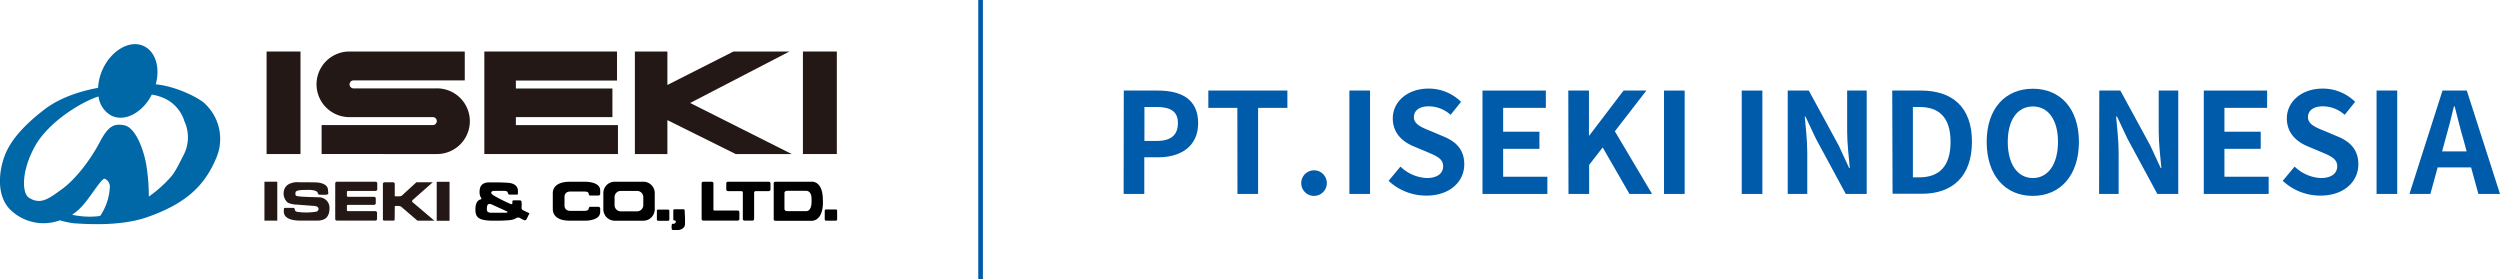
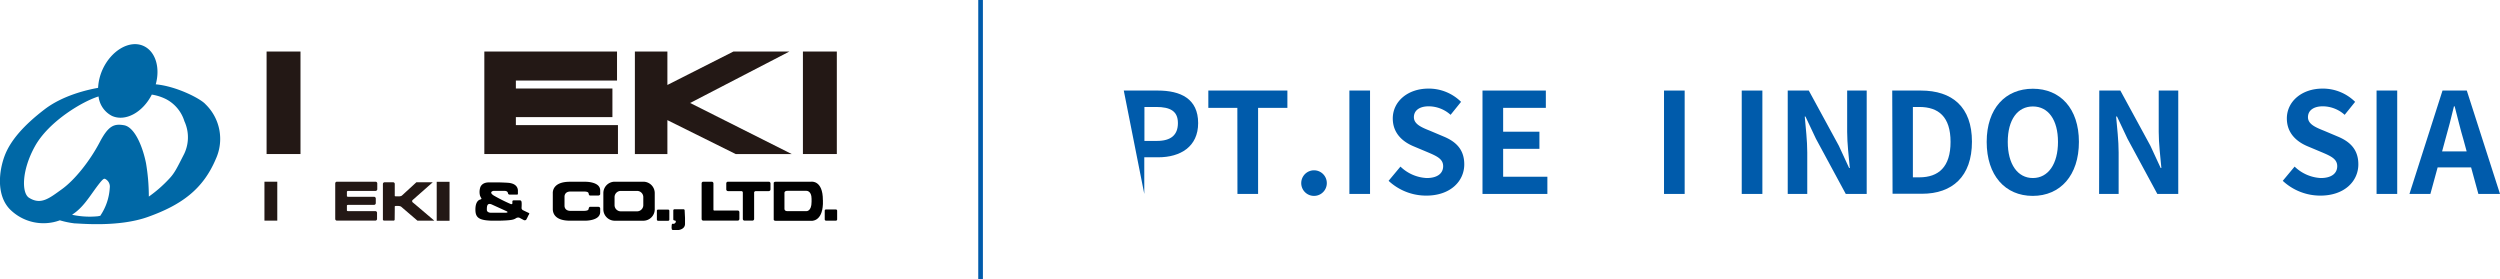
<svg xmlns="http://www.w3.org/2000/svg" viewBox="0 0 537.54 60">
  <defs>
    <style>.cls-1{fill:#005bab;}.cls-2{fill:#0068a6;}.cls-3{fill:#231815;}.cls-4{fill:none;stroke:#005bab;stroke-miterlimit:10;}</style>
  </defs>
  <g id="レイヤー_2" data-name="レイヤー 2">
    <g id="ヘッダー等">
-       <path class="cls-1" d="M241.63,19.47h7.29c4.92,0,8.7,1.74,8.7,7,0,5.07-3.81,7.35-8.58,7.35h-3V41.7h-4.44Zm7.11,10.83c3.06,0,4.53-1.29,4.53-3.84S251.65,23,248.59,23h-2.52V30.3Z" />
+       <path class="cls-1" d="M241.63,19.47h7.29c4.92,0,8.7,1.74,8.7,7,0,5.07-3.81,7.35-8.58,7.35h-3V41.7Zm7.11,10.83c3.06,0,4.53-1.29,4.53-3.84S251.65,23,248.59,23h-2.52V30.3Z" />
      <path class="cls-1" d="M266.05,23.19h-6.24V19.47h17v3.72h-6.3V41.7h-4.44Z" />
      <path class="cls-1" d="M279.79,39.24a2.75,2.75,0,1,1,2.73,2.88A2.74,2.74,0,0,1,279.79,39.24Z" />
      <path class="cls-1" d="M290.14,19.47h4.44V41.7h-4.44Z" />
      <path class="cls-1" d="M298.57,38.88l2.55-3.06a8.73,8.73,0,0,0,5.64,2.46c2.31,0,3.54-1,3.54-2.55s-1.35-2.16-3.33-3l-3-1.26c-2.25-.93-4.5-2.73-4.5-6,0-3.63,3.18-6.42,7.68-6.42a9.85,9.85,0,0,1,7,2.85l-2.25,2.79a7.08,7.08,0,0,0-4.71-1.83c-1.95,0-3.18.87-3.18,2.34s1.56,2.16,3.45,2.91l2.91,1.23c2.7,1.11,4.47,2.82,4.47,6,0,3.63-3,6.72-8.16,6.72A11.83,11.83,0,0,1,298.57,38.88Z" />
      <path class="cls-1" d="M318.76,19.47h13.62v3.72H323.2v5.13H331V32h-7.8V38h9.51V41.7H318.76Z" />
-       <path class="cls-1" d="M337.21,19.47h4.44v9.66h.09l7.35-9.66H354l-6.78,8.76,8,13.47h-4.86l-5.76-10-2.91,3.75V41.7h-4.44Z" />
      <path class="cls-1" d="M357.79,19.47h4.44V41.7h-4.44Z" />
      <path class="cls-1" d="M374.5,19.47h4.44V41.7H374.5Z" />
      <path class="cls-1" d="M384.39,19.47h4.53l6.45,11.85,2.22,4.8h.15c-.21-2.31-.57-5.25-.57-7.77V19.47h4.2V41.7h-4.5l-6.42-11.88-2.25-4.77h-.15c.21,2.4.54,5.19.54,7.74V41.7h-4.2Z" />
      <path class="cls-1" d="M406.86,19.47H413c6.78,0,11,3.54,11,11s-4.2,11.19-10.74,11.19h-6.33Zm5.82,18.66c4.14,0,6.72-2.22,6.72-7.62S416.82,23,412.68,23H411.3V38.13Z" />
      <path class="cls-1" d="M427.17,30.51c0-7.23,4.05-11.43,9.93-11.43S447,23.31,447,30.51s-4,11.61-9.93,11.61S427.17,37.71,427.17,30.51Zm15.33,0c0-4.77-2.1-7.62-5.4-7.62s-5.4,2.85-5.4,7.62,2.1,7.77,5.4,7.77S442.5,35.25,442.5,30.51Z" />
      <path class="cls-1" d="M451.38,19.47h4.53l6.45,11.85,2.22,4.8h.15c-.21-2.31-.57-5.25-.57-7.77V19.47h4.2V41.7h-4.5l-6.42-11.88-2.25-4.77H455c.21,2.4.54,5.19.54,7.74V41.7h-4.2Z" />
-       <path class="cls-1" d="M473.85,19.47h13.62v3.72h-9.18v5.13h7.8V32h-7.8V38h9.51V41.7H473.85Z" />
      <path class="cls-1" d="M490.83,38.88l2.55-3.06A8.73,8.73,0,0,0,499,38.28c2.31,0,3.54-1,3.54-2.55s-1.35-2.16-3.33-3l-3-1.26c-2.25-.93-4.5-2.73-4.5-6,0-3.63,3.18-6.42,7.68-6.42a9.85,9.85,0,0,1,7,2.85l-2.25,2.79a7.08,7.08,0,0,0-4.71-1.83c-1.95,0-3.18.87-3.18,2.34s1.56,2.16,3.45,2.91l2.91,1.23c2.7,1.11,4.47,2.82,4.47,6,0,3.63-3,6.72-8.16,6.72A11.83,11.83,0,0,1,490.83,38.88Z" />
      <path class="cls-1" d="M511,19.47h4.44V41.7H511Z" />
      <path class="cls-1" d="M525.18,19.47h5.22l7.14,22.23h-4.65L531.33,36h-7.2l-1.56,5.7h-4.5Zm-.09,13.08h5.28l-.66-2.43c-.69-2.31-1.29-4.86-1.92-7.26h-.15c-.57,2.43-1.23,4.95-1.89,7.26Z" />
      <path class="cls-2" d="M44.18,22.41c-1-1.16-6.19-3.87-10.69-4.28,1-3.61-.06-7.1-2.65-8.26-3-1.34-6.94,1-8.8,5.1a11,11,0,0,0-.95,3.92c-2.22.39-7.5,1.58-11.45,4.58C5.11,26.93,2.23,30.23,1,33.5S-.81,41.9,2.07,44.94a10.2,10.2,0,0,0,10.8,2.43,18.57,18.57,0,0,0,3.18.66c1,0,9.4.89,15.76-1.39,7.3-2.61,11.87-6,14.6-12.47a10.37,10.37,0,0,0-2.23-11.76M15.66,46.19l-.2,0c2.29-1.46,3.53-3.54,5.23-5.86,1.49-2,1.67-2,2-1.82a1.86,1.86,0,0,1,.91,1.9,11.87,11.87,0,0,1-2,5.92l0,.06-.56.11a18,18,0,0,1-5.35-.28M39.39,33.5c-1.28,2.5-1.84,3.73-3.07,5A27.82,27.82,0,0,1,32,42.27a42.8,42.8,0,0,0-.61-7.21c-.82-4-2.58-7.76-4.71-8.13s-3.35.05-5.24,3.65c-2.15,4.09-5.39,8.13-8.13,10.1s-4.51,3.45-7.07,1.84c-1.59-1-1.63-5.83,1.28-11.08,3-5.4,10.33-9.69,13.67-10.7a5.38,5.38,0,0,0,2.9,4.19c2.88,1.28,6.6-.76,8.55-4.59a10.35,10.35,0,0,1,3.11,1,8,8,0,0,1,3.9,4.73A8.25,8.25,0,0,1,39.39,33.5Z" />
      <rect class="cls-3" x="57.32" y="11.08" width="7.29" height="22.04" />
      <rect class="cls-3" x="172.64" y="11.08" width="7.29" height="22.04" />
      <polygon class="cls-3" points="110.92 26.9 110.92 25.18 131.68 25.18 131.68 19.03 110.92 19.03 110.92 17.32 132.67 17.32 132.67 11.08 110.66 11.08 110.66 11.08 104.14 11.08 104.14 33.12 110.86 33.12 110.86 33.12 132.87 33.12 132.87 26.9 110.92 26.9" />
-       <path class="cls-3" d="M93.93,19h-18a.86.86,0,0,1,0-1.71h24V11.08H75.07a7.05,7.05,0,0,0,.08,14.1h18a.86.86,0,0,1,0,1.71h-24v6.23H94A7.05,7.05,0,0,0,93.93,19Z" />
      <polygon class="cls-3" points="170.23 33.12 148.39 22.14 169.73 11.08 157.7 11.08 143.5 18.27 143.5 11.08 136.51 11.08 136.51 33.12 143.5 33.12 143.5 25.83 158.18 33.12 170.23 33.12" />
      <rect class="cls-3" x="56.86" y="39.07" width="2.76" height="8.37" />
      <rect class="cls-3" x="93.9" y="39.09" width="2.76" height="8.38" />
      <rect x="177.33" y="45.04" width="2.67" height="2.4" rx="0.25" />
      <path d="M176.93,43c0-4.31-2.5-3.93-2.5-3.93H166.8c-.42,0-.44.25-.44.25v7.9s0,.26.44.26h7.63s2.35.26,2.51-3.61V43Zm-2.43.4c0,2.09-1.12,2-1.12,2h-4.07c-.66,0-.64-.47-.64-.47v-3.5s0-.4.64-.4h4.07s1.12-.06,1.12,1.71Z" />
      <path d="M165.3,39.07h-8.77a.36.36,0,0,0-.37.36v1.29a.37.37,0,0,0,.37.37h2.89a.31.31,0,0,1,.3.32v5.66a.37.37,0,0,0,.36.37h1.71a.37.37,0,0,0,.36-.37V41.41c0-.26.32-.32.32-.32h2.83a.38.38,0,0,0,.37-.37V39.43A.37.37,0,0,0,165.3,39.07Z" />
      <path d="M158.57,45.27h-5c-.17,0-.17-.2-.17-.2V39.43a.37.37,0,0,0-.38-.36h-1.79a.36.36,0,0,0-.37.36v7.64a.37.37,0,0,0,.37.37h7.38a.37.37,0,0,0,.37-.37V45.64A.36.36,0,0,0,158.57,45.27Z" />
      <path d="M141.49,45.07h2.18a.25.25,0,0,1,.25.25v1.9a.25.25,0,0,1-.25.25h-2.18a.25.25,0,0,1-.25-.25V45.32A.24.24,0,0,1,141.49,45.07Z" />
      <path d="M147.21,45.24A.23.23,0,0,0,147,45h-2a.24.24,0,0,0-.23.24v1.91a.24.24,0,0,0,.23.25h.14s.52.27-.2.72l-.41,0s-.12.08-.12.62a1.42,1.42,0,0,0,.07.63s.05.08.27.08h1.19s1.35-.15,1.35-1.31,0-1.28,0-1.28Z" />
      <path d="M138.32,39.07h-6.13a2.45,2.45,0,0,0-2.46,2.45V45a2.46,2.46,0,0,0,2.46,2.46h6.13A2.46,2.46,0,0,0,140.78,45V41.52A2.45,2.45,0,0,0,138.32,39.07Zm0,5.08a1.34,1.34,0,0,1-1.38,1.29h-3.43a1.34,1.34,0,0,1-1.37-1.29V42.34a1.34,1.34,0,0,1,1.37-1.29h3.43a1.34,1.34,0,0,1,1.38,1.29Z" />
      <path d="M128.57,44.46h-1.74a.47.47,0,0,0-.23.29c-.08.22.08.57-1.06.59h-2.87c-1.36,0-1.29-1.12-1.29-1.12V42.3s-.07-1.12,1.29-1.12h2.86c1.14,0,1,.37,1.07.59a.43.43,0,0,0,.23.28h1.74c.43,0,.48-.29.48-.29v-.82c0-1.93-3.23-1.86-3.23-1.86h-3.28c-3.53,0-3.71,1.94-3.68,2.52v3.34c0,.61.19,2.51,3.68,2.51h3.28s3.23.06,3.23-1.87v-.82S129,44.46,128.57,44.46Z" />
      <path d="M113.78,45.83s-1.18-.55-1.4-.67a.58.58,0,0,1-.24-.41s.07-1,0-1.32a.39.39,0,0,0-.31-.36s-.89,0-1.29,0-.37.24-.37.24,0,.12,0,.39-.31.19-.31.19a35.44,35.44,0,0,1-3.7-1.85c-1.1-.71-.22-1,0-1s1.56,0,2.3,0,.75.46.79.6.27.21.27.21h1.61c.21,0,.23-.14.23-.14v-.81c-.12-1.28-1.39-1.49-1.79-1.56s-2.23-.12-2.23-.12-.51,0-2.21,0-1.9,1.2-1.9,1.2a3.16,3.16,0,0,0,0,1.71l.31.6s-.05.12-.32.19-1,.44-1,2.13.69,2.31,3.42,2.4h1.76c2.68-.06,3.07-.24,3.5-.5a.9.9,0,0,1,.75-.15l1,.53a.5.5,0,0,0,.48-.07,7.27,7.27,0,0,0,.46-.91C113.9,45.91,113.78,45.83,113.78,45.83Zm-5.21-.09c-.91,0-3.07,0-3.07,0s-.82,0-.82-.64,0-1.54,1-1.16L109,45.45S109.48,45.76,108.57,45.74Z" />
      <path class="cls-3" d="M84.88,45.18v-.8s.06-.1.27-.1h.39c.6,0,.77.21.77.21l3.44,2.95h3.63s-4.2-3.58-4.59-3.89a.35.35,0,0,1,0-.6l4.26-3.76H89.53l-3.15,2.89a1.35,1.35,0,0,1-.7.14h-.45c-.36,0-.35-.09-.35-.09V39.56a.36.36,0,0,0-.37-.37H82.7a.37.37,0,0,0-.37.37v7.68s0,.2.37.2h1.89a.24.24,0,0,0,.27-.24C84.86,46.94,84.88,45.18,84.88,45.18Z" />
      <path class="cls-3" d="M74.83,45.39h5.88a.37.37,0,0,1,.36.37v1.31a.37.37,0,0,1-.36.37H72.45a.37.37,0,0,1-.37-.37V39.43a.36.36,0,0,1,.37-.36h8.3a.37.37,0,0,1,.37.36v1.25a.38.38,0,0,1-.37.37H74.86s-.27,0-.27.21v.92s0,.13.32.13h5.52a.38.38,0,0,1,.37.37v1a.38.38,0,0,1-.37.37H74.91s-.32,0-.32.15v1S74.54,45.39,74.83,45.39Z" />
-       <path class="cls-3" d="M68.32,41.52c0-.34-.66-.69-1.88-.69-1.89,0-2.91.06-2.91.62s-.15.71,1.07.81,4,.16,4,.16a2.26,2.26,0,0,1,2.25,2.29c0,2.25-1.23,2.73-2.76,2.73H64.71c-4.09,0-3.68-1.9-3.68-2.36s.27-.39.27-.39l.72,0h1a.36.36,0,0,1,.36.31c.05.32.11.55,1,.61a13.57,13.57,0,0,0,3.7-.11c.6-.27.63-1.15-.51-1.22L63.9,44a5.27,5.27,0,0,1-2-.41A2.58,2.58,0,0,1,61,41.3a2.16,2.16,0,0,1,1.22-1.77,4.24,4.24,0,0,1,2.13-.34c1.63,0,3.59,0,4.11.07s1.94.35,2.05,1.45.06.9.06.9.11.2-.44.25-1.47,0-1.47,0A.41.41,0,0,1,68.32,41.52Z" />
      <line class="cls-4" x1="210.84" x2="210.84" y2="60" />
    </g>
  </g>
</svg>